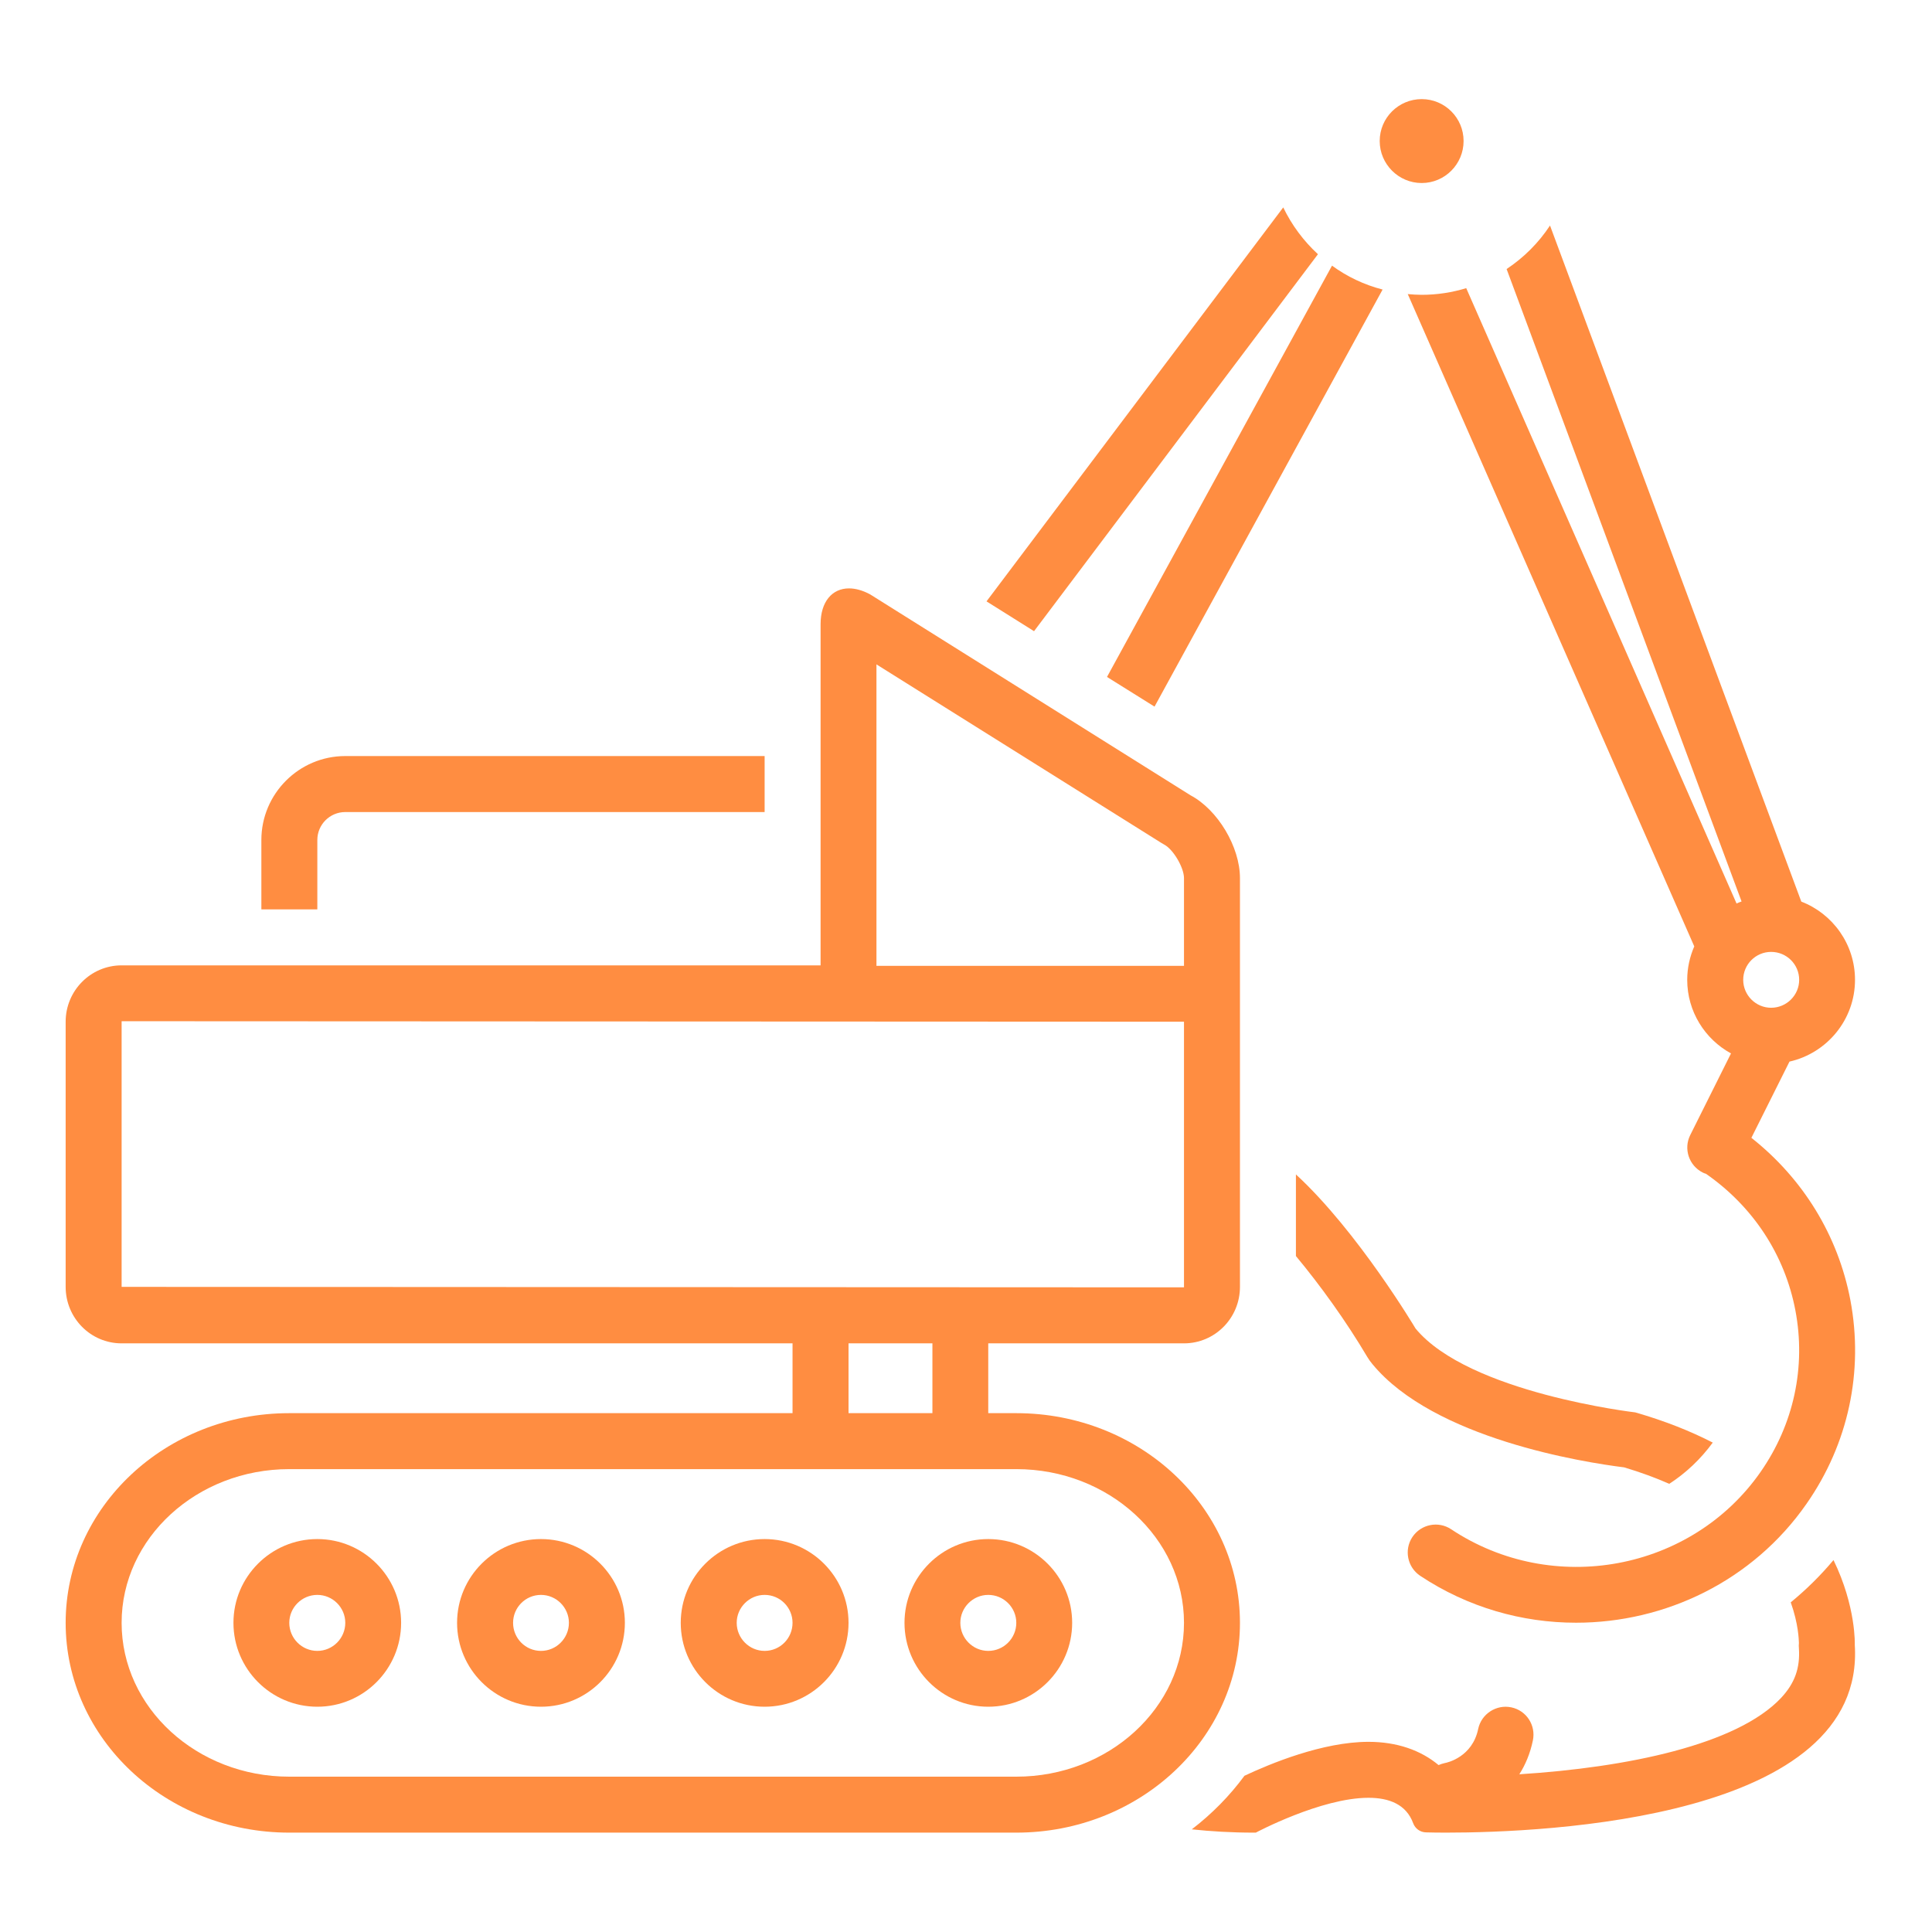
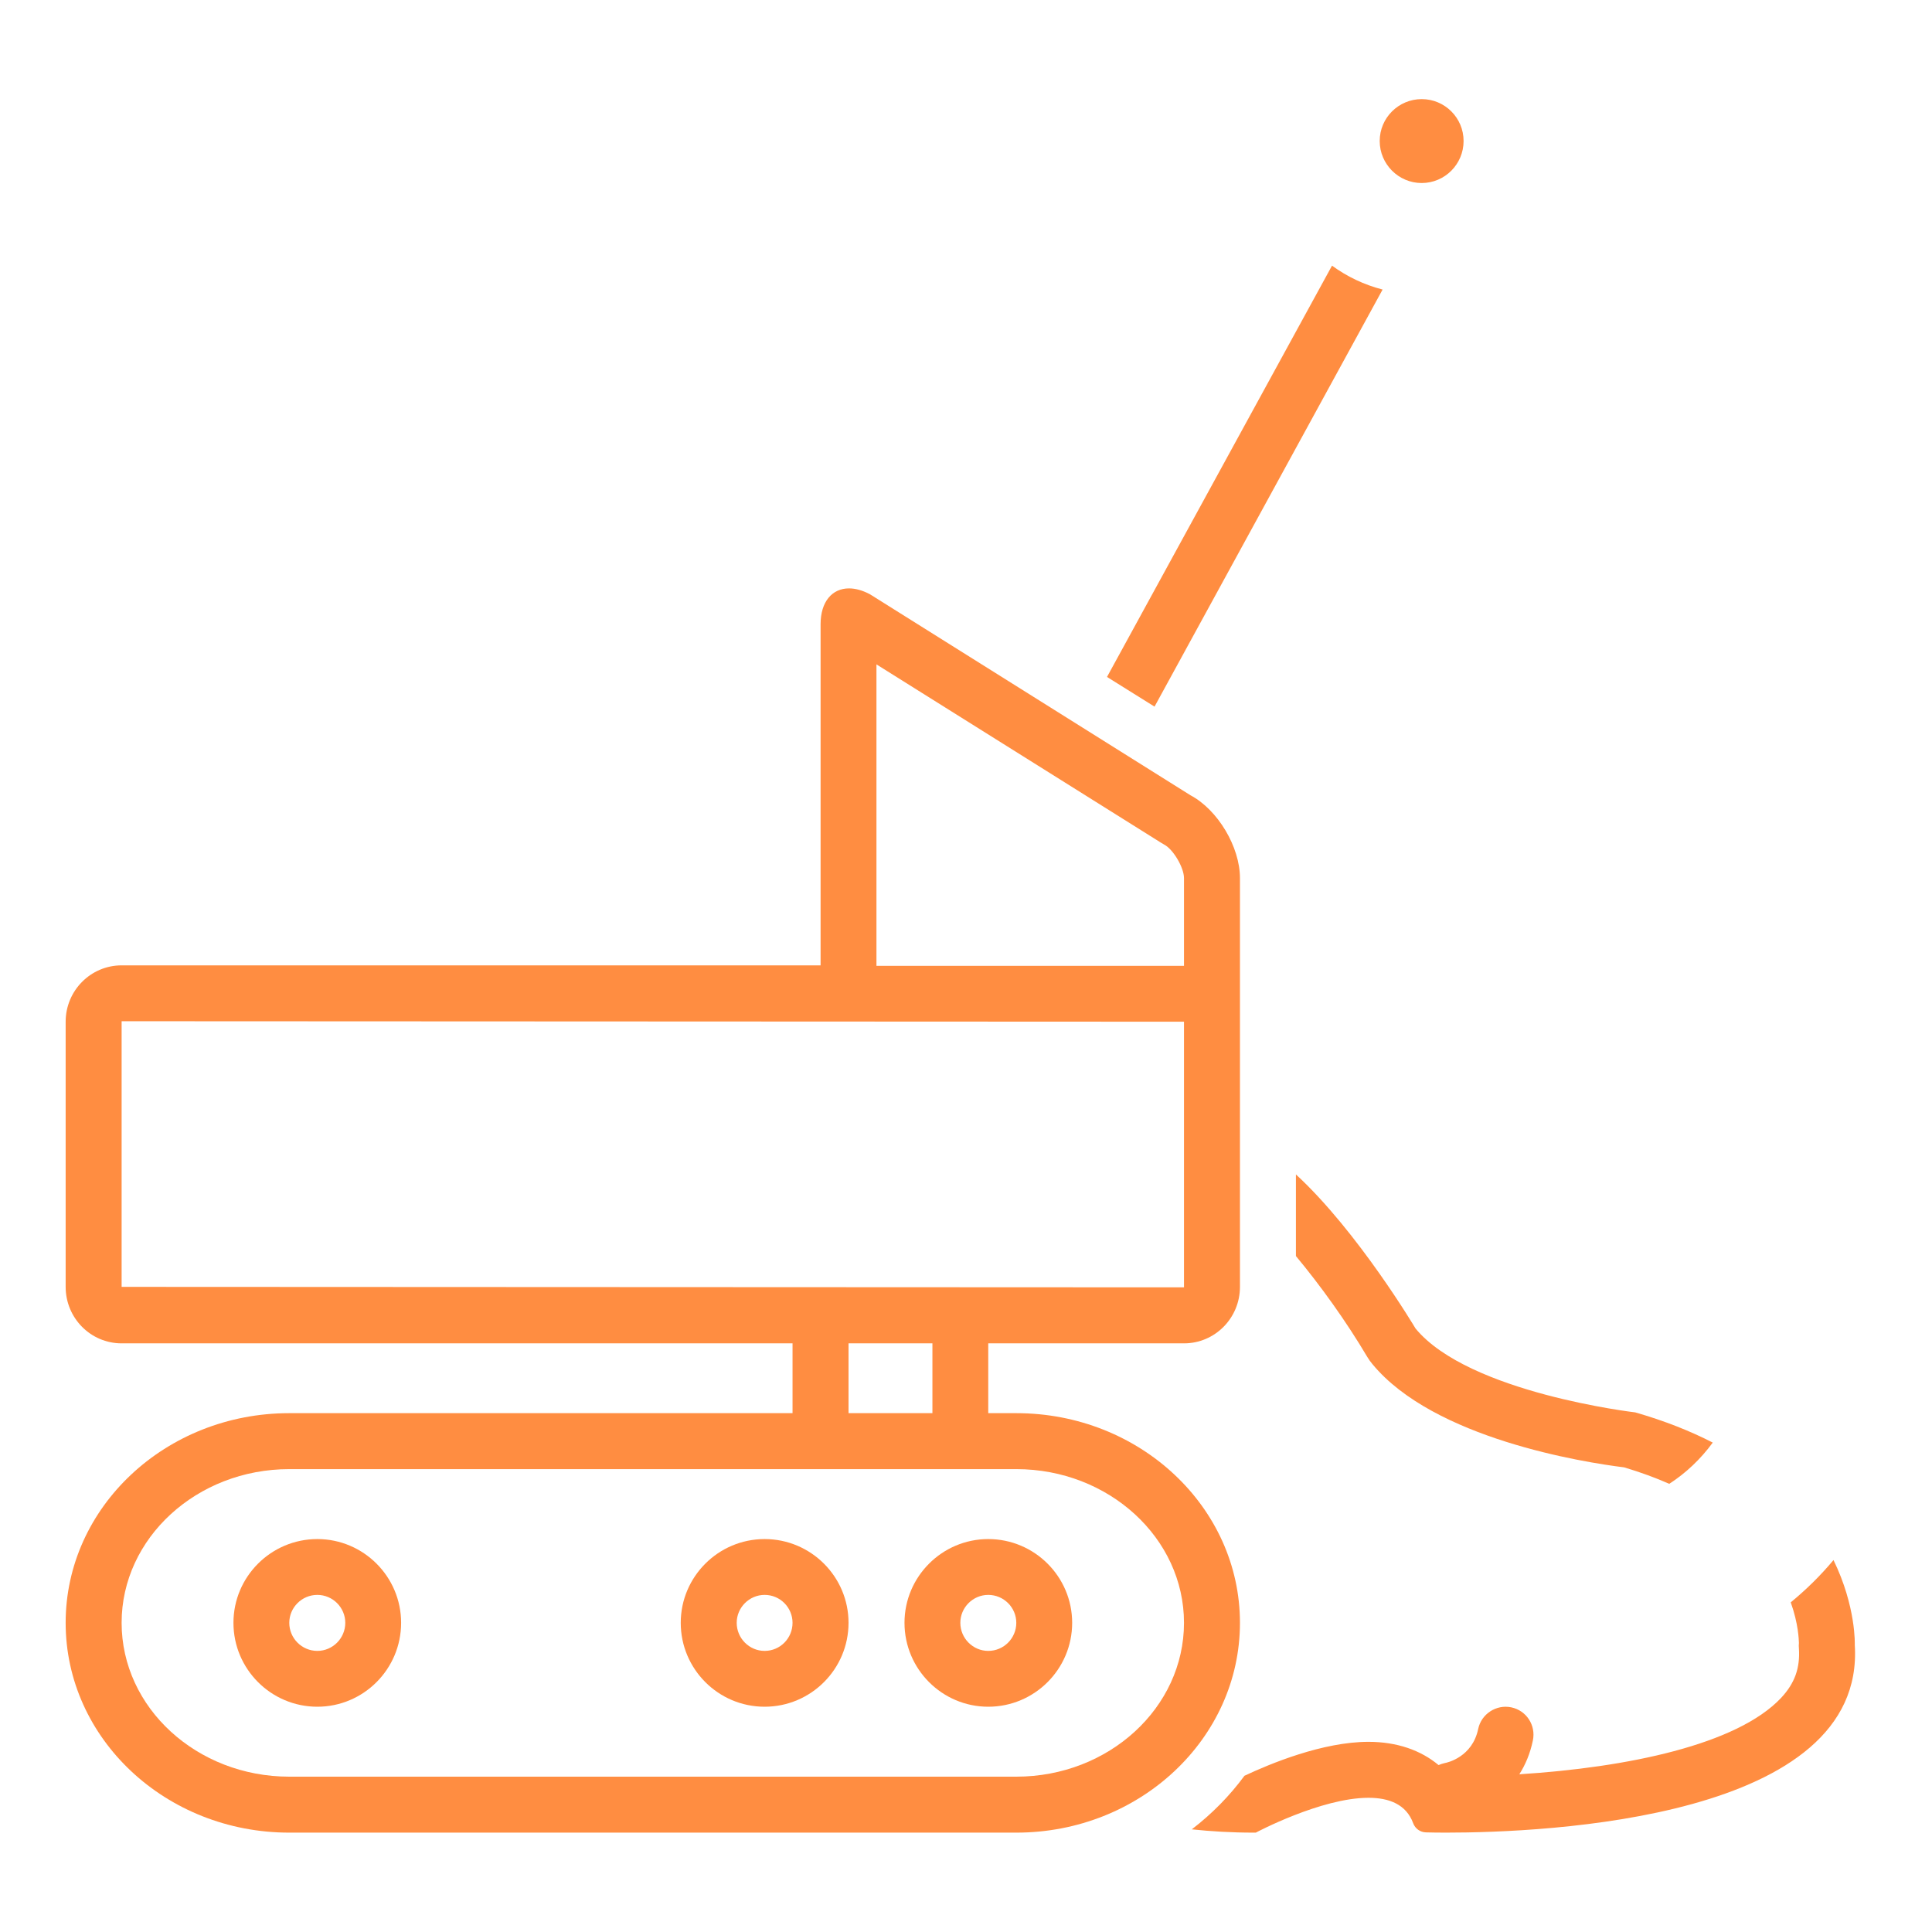
<svg xmlns="http://www.w3.org/2000/svg" width="80" zoomAndPan="magnify" viewBox="0 0 60 60" height="80" preserveAspectRatio="xMidYMid meet" version="1.2">
  <defs>
    <clipPath id="ff3ede0c6c">
      <path d="M 42 3.078 L 46 3.078 L 46 6 L 42 6 Z M 42 3.078 " />
    </clipPath>
    <clipPath id="a3ecf80bfb">
      <path d="M 2.027 18 L 39 18 L 39 57 L 2.027 57 Z M 2.027 18 " />
    </clipPath>
  </defs>
  <g id="4017d29b72">
    <rect x="0" width="60" y="0" height="60" style="fill:#ffffff;fill-opacity:1;stroke:none;" />
    <rect x="0" width="60" y="0" height="60" style="fill:#ffffff;fill-opacity:1;stroke:none;" />
    <g clip-rule="nonzero" clip-path="url(#ff3ede0c6c)">
      <path style=" stroke:none;fill-rule:nonzero;fill:#ff8d41;fill-opacity:1;" d="M 44.152 3.078 C 44.871 3.078 45.453 3.66 45.453 4.379 C 45.453 5.098 44.871 5.684 44.152 5.684 C 43.434 5.684 42.848 5.098 42.848 4.379 C 42.848 3.66 43.434 3.078 44.152 3.078 Z M 44.152 3.078 " />
    </g>
    <path style=" stroke:none;fill-rule:nonzero;fill:#ff8d41;fill-opacity:1;" d="M 42.621 42.363 C 44.531 44.68 49.18 45.414 50.438 45.57 C 50.949 45.723 51.418 45.895 51.84 46.082 C 52.352 45.75 52.812 45.32 53.191 44.801 C 52.5 44.445 51.707 44.129 50.785 43.863 C 50.785 43.863 45.613 43.262 43.961 41.258 C 43.961 41.258 42.172 38.246 40.246 36.473 L 40.246 39.008 C 41 39.914 41.801 41.023 42.465 42.145 C 42.512 42.223 42.562 42.293 42.621 42.363 Z M 42.621 42.363 " />
    <path style=" stroke:none;fill-rule:nonzero;fill:#ff8d41;fill-opacity:1;" d="M 56.941 48.449 C 56.535 48.934 56.09 49.371 55.613 49.762 C 55.852 50.43 55.863 50.922 55.867 51.023 C 55.859 51.094 55.863 51.121 55.867 51.195 C 55.906 51.805 55.738 52.273 55.316 52.727 C 53.941 54.191 50.52 54.891 47.184 55.102 C 47.371 54.809 47.52 54.461 47.605 54.051 C 47.703 53.582 47.406 53.121 46.934 53.023 C 46.469 52.926 46.004 53.227 45.906 53.695 C 45.727 54.559 44.961 54.738 44.867 54.754 C 44.801 54.77 44.734 54.789 44.676 54.816 C 44.121 54.352 43.379 54.094 42.5 54.094 C 41.078 54.094 39.445 54.773 38.648 55.148 C 38.188 55.773 37.637 56.332 37.012 56.812 C 37.609 56.875 38.246 56.914 38.938 56.914 C 38.961 56.914 38.98 56.914 39 56.914 C 39 56.914 41.027 55.832 42.5 55.832 C 43.137 55.832 43.672 56.035 43.887 56.621 C 43.949 56.789 44.105 56.902 44.285 56.906 C 44.441 56.91 44.648 56.914 44.898 56.914 C 48.039 56.914 57.949 56.484 57.602 51.082 C 57.602 51.082 57.648 49.902 56.941 48.449 Z M 56.941 48.449 " />
    <g clip-rule="nonzero" clip-path="url(#a3ecf80bfb)">
      <path style=" stroke:none;fill-rule:nonzero;fill:#ff8d41;fill-opacity:1;" d="M 31.562 43.887 L 30.691 43.887 L 30.691 41.719 L 36.77 41.719 C 37.73 41.719 38.508 40.934 38.508 39.965 L 38.508 27.27 C 38.508 26.301 37.82 25.148 36.973 24.699 L 27.02 18.457 C 26.785 18.332 26.566 18.273 26.367 18.273 C 25.844 18.273 25.484 18.684 25.484 19.387 L 25.484 29.98 L 3.777 29.98 C 2.816 29.98 2.039 30.766 2.039 31.73 L 2.039 39.965 C 2.039 40.934 2.816 41.719 3.777 41.719 L 24.613 41.719 L 24.613 43.887 L 8.984 43.887 C 5.148 43.887 2.039 46.805 2.039 50.398 C 2.039 53.996 5.148 56.914 8.984 56.914 L 31.562 56.914 C 35.398 56.914 38.508 53.996 38.508 50.398 C 38.508 46.805 35.398 43.887 31.562 43.887 Z M 26.352 43.887 L 26.352 41.719 L 28.957 41.719 L 28.957 43.887 Z M 27.219 20.633 L 36.051 26.168 C 36.086 26.191 36.121 26.211 36.156 26.23 C 36.438 26.379 36.77 26.945 36.77 27.27 L 36.77 29.996 L 27.219 29.996 C 27.219 29.988 27.219 29.984 27.219 29.98 Z M 3.777 39.965 L 3.777 31.715 L 36.77 31.73 L 36.77 39.98 Z M 31.562 55.176 L 8.984 55.176 C 6.113 55.176 3.777 53.035 3.777 50.398 C 3.777 47.766 6.113 45.625 8.984 45.625 L 31.562 45.625 C 34.434 45.625 36.77 47.766 36.77 50.398 C 36.77 53.035 34.434 55.176 31.562 55.176 Z M 31.562 55.176 " />
    </g>
    <path style=" stroke:none;fill-rule:nonzero;fill:#ff8d41;fill-opacity:1;" d="M 30.691 47.797 C 29.258 47.797 28.09 48.965 28.09 50.398 C 28.09 51.836 29.258 53.004 30.691 53.004 C 32.129 53.004 33.297 51.836 33.297 50.398 C 33.297 48.965 32.129 47.797 30.691 47.797 Z M 30.691 51.27 C 30.215 51.27 29.824 50.879 29.824 50.398 C 29.824 49.922 30.215 49.531 30.691 49.531 C 31.172 49.531 31.562 49.922 31.562 50.398 C 31.562 50.879 31.172 51.27 30.691 51.27 Z M 30.691 51.27 " />
    <path style=" stroke:none;fill-rule:nonzero;fill:#ff8d41;fill-opacity:1;" d="M 23.746 47.797 C 22.309 47.797 21.141 48.965 21.141 50.398 C 21.141 51.836 22.309 53.004 23.746 53.004 C 25.184 53.004 26.352 51.836 26.352 50.398 C 26.352 48.965 25.184 47.797 23.746 47.797 Z M 23.746 51.27 C 23.27 51.27 22.879 50.879 22.879 50.398 C 22.879 49.922 23.27 49.531 23.746 49.531 C 24.227 49.531 24.613 49.922 24.613 50.398 C 24.613 50.879 24.227 51.27 23.746 51.27 Z M 23.746 51.27 " />
-     <path style=" stroke:none;fill-rule:nonzero;fill:#ff8d41;fill-opacity:1;" d="M 16.801 47.797 C 15.363 47.797 14.195 48.965 14.195 50.398 C 14.195 51.836 15.363 53.004 16.801 53.004 C 18.238 53.004 19.406 51.836 19.406 50.398 C 19.406 48.965 18.238 47.797 16.801 47.797 Z M 16.801 51.27 C 16.32 51.27 15.934 50.879 15.934 50.398 C 15.934 49.922 16.32 49.531 16.801 49.531 C 17.277 49.531 17.668 49.922 17.668 50.398 C 17.668 50.879 17.277 51.27 16.801 51.27 Z M 16.801 51.27 " />
    <path style=" stroke:none;fill-rule:nonzero;fill:#ff8d41;fill-opacity:1;" d="M 9.855 47.797 C 8.418 47.797 7.25 48.965 7.25 50.398 C 7.25 51.836 8.418 53.004 9.855 53.004 C 11.289 53.004 12.457 51.836 12.457 50.398 C 12.457 48.965 11.289 47.797 9.855 47.797 Z M 9.855 51.27 C 9.375 51.27 8.984 50.879 8.984 50.398 C 8.984 49.922 9.375 49.531 9.855 49.531 C 10.332 49.531 10.723 49.922 10.723 50.398 C 10.723 50.879 10.332 51.27 9.855 51.27 Z M 9.855 51.27 " />
-     <path style=" stroke:none;fill-rule:nonzero;fill:#ff8d41;fill-opacity:1;" d="M 9.855 26.086 C 9.855 25.609 10.242 25.219 10.723 25.219 L 23.746 25.219 L 23.746 23.48 L 10.723 23.48 C 9.285 23.48 8.117 24.652 8.117 26.086 L 8.117 28.242 L 9.855 28.242 Z M 9.855 26.086 " />
-     <path style=" stroke:none;fill-rule:nonzero;fill:#ff8d41;fill-opacity:1;" d="M 54.086 27.996 C 54.031 28.016 53.98 28.035 53.93 28.059 L 45.535 8.949 C 45.098 9.082 44.633 9.156 44.152 9.156 C 44.004 9.156 43.859 9.145 43.719 9.133 L 52.617 29.391 C 52.48 29.707 52.398 30.059 52.398 30.43 C 52.398 31.414 52.949 32.273 53.758 32.715 L 52.492 35.25 C 52.277 35.68 52.453 36.199 52.879 36.414 C 52.914 36.434 52.945 36.441 52.98 36.453 C 54.441 37.469 55.43 38.969 55.758 40.699 C 56.09 42.453 55.707 44.23 54.68 45.707 C 52.535 48.789 48.223 49.59 45.066 47.492 C 44.668 47.227 44.129 47.336 43.863 47.734 C 43.598 48.133 43.707 48.672 44.105 48.938 C 45.586 49.922 47.273 50.395 48.945 50.395 C 51.715 50.395 54.434 49.102 56.105 46.699 C 57.402 44.84 57.883 42.594 57.465 40.375 C 57.082 38.367 55.996 36.605 54.391 35.336 L 55.574 32.969 C 56.738 32.707 57.609 31.668 57.609 30.43 C 57.609 29.32 56.914 28.375 55.941 28 L 48.137 7.004 C 47.785 7.539 47.324 8 46.789 8.355 Z M 55.004 31.297 C 54.527 31.297 54.137 30.906 54.137 30.43 C 54.137 29.949 54.527 29.562 55.004 29.562 C 55.484 29.562 55.875 29.949 55.875 30.43 C 55.875 30.906 55.484 31.297 55.004 31.297 Z M 55.004 31.297 " />
-     <path style=" stroke:none;fill-rule:nonzero;fill:#ff8d41;fill-opacity:1;" d="M 40.93 7.895 C 40.484 7.484 40.117 6.992 39.852 6.441 L 30.637 18.676 L 32.113 19.602 Z M 40.93 7.895 " />
    <path style=" stroke:none;fill-rule:nonzero;fill:#ff8d41;fill-opacity:1;" d="M 41.367 8.25 L 34.379 21.023 L 35.855 21.945 L 42.938 8.992 C 42.363 8.844 41.832 8.59 41.367 8.25 Z M 41.367 8.25 " />
  </g>
</svg>